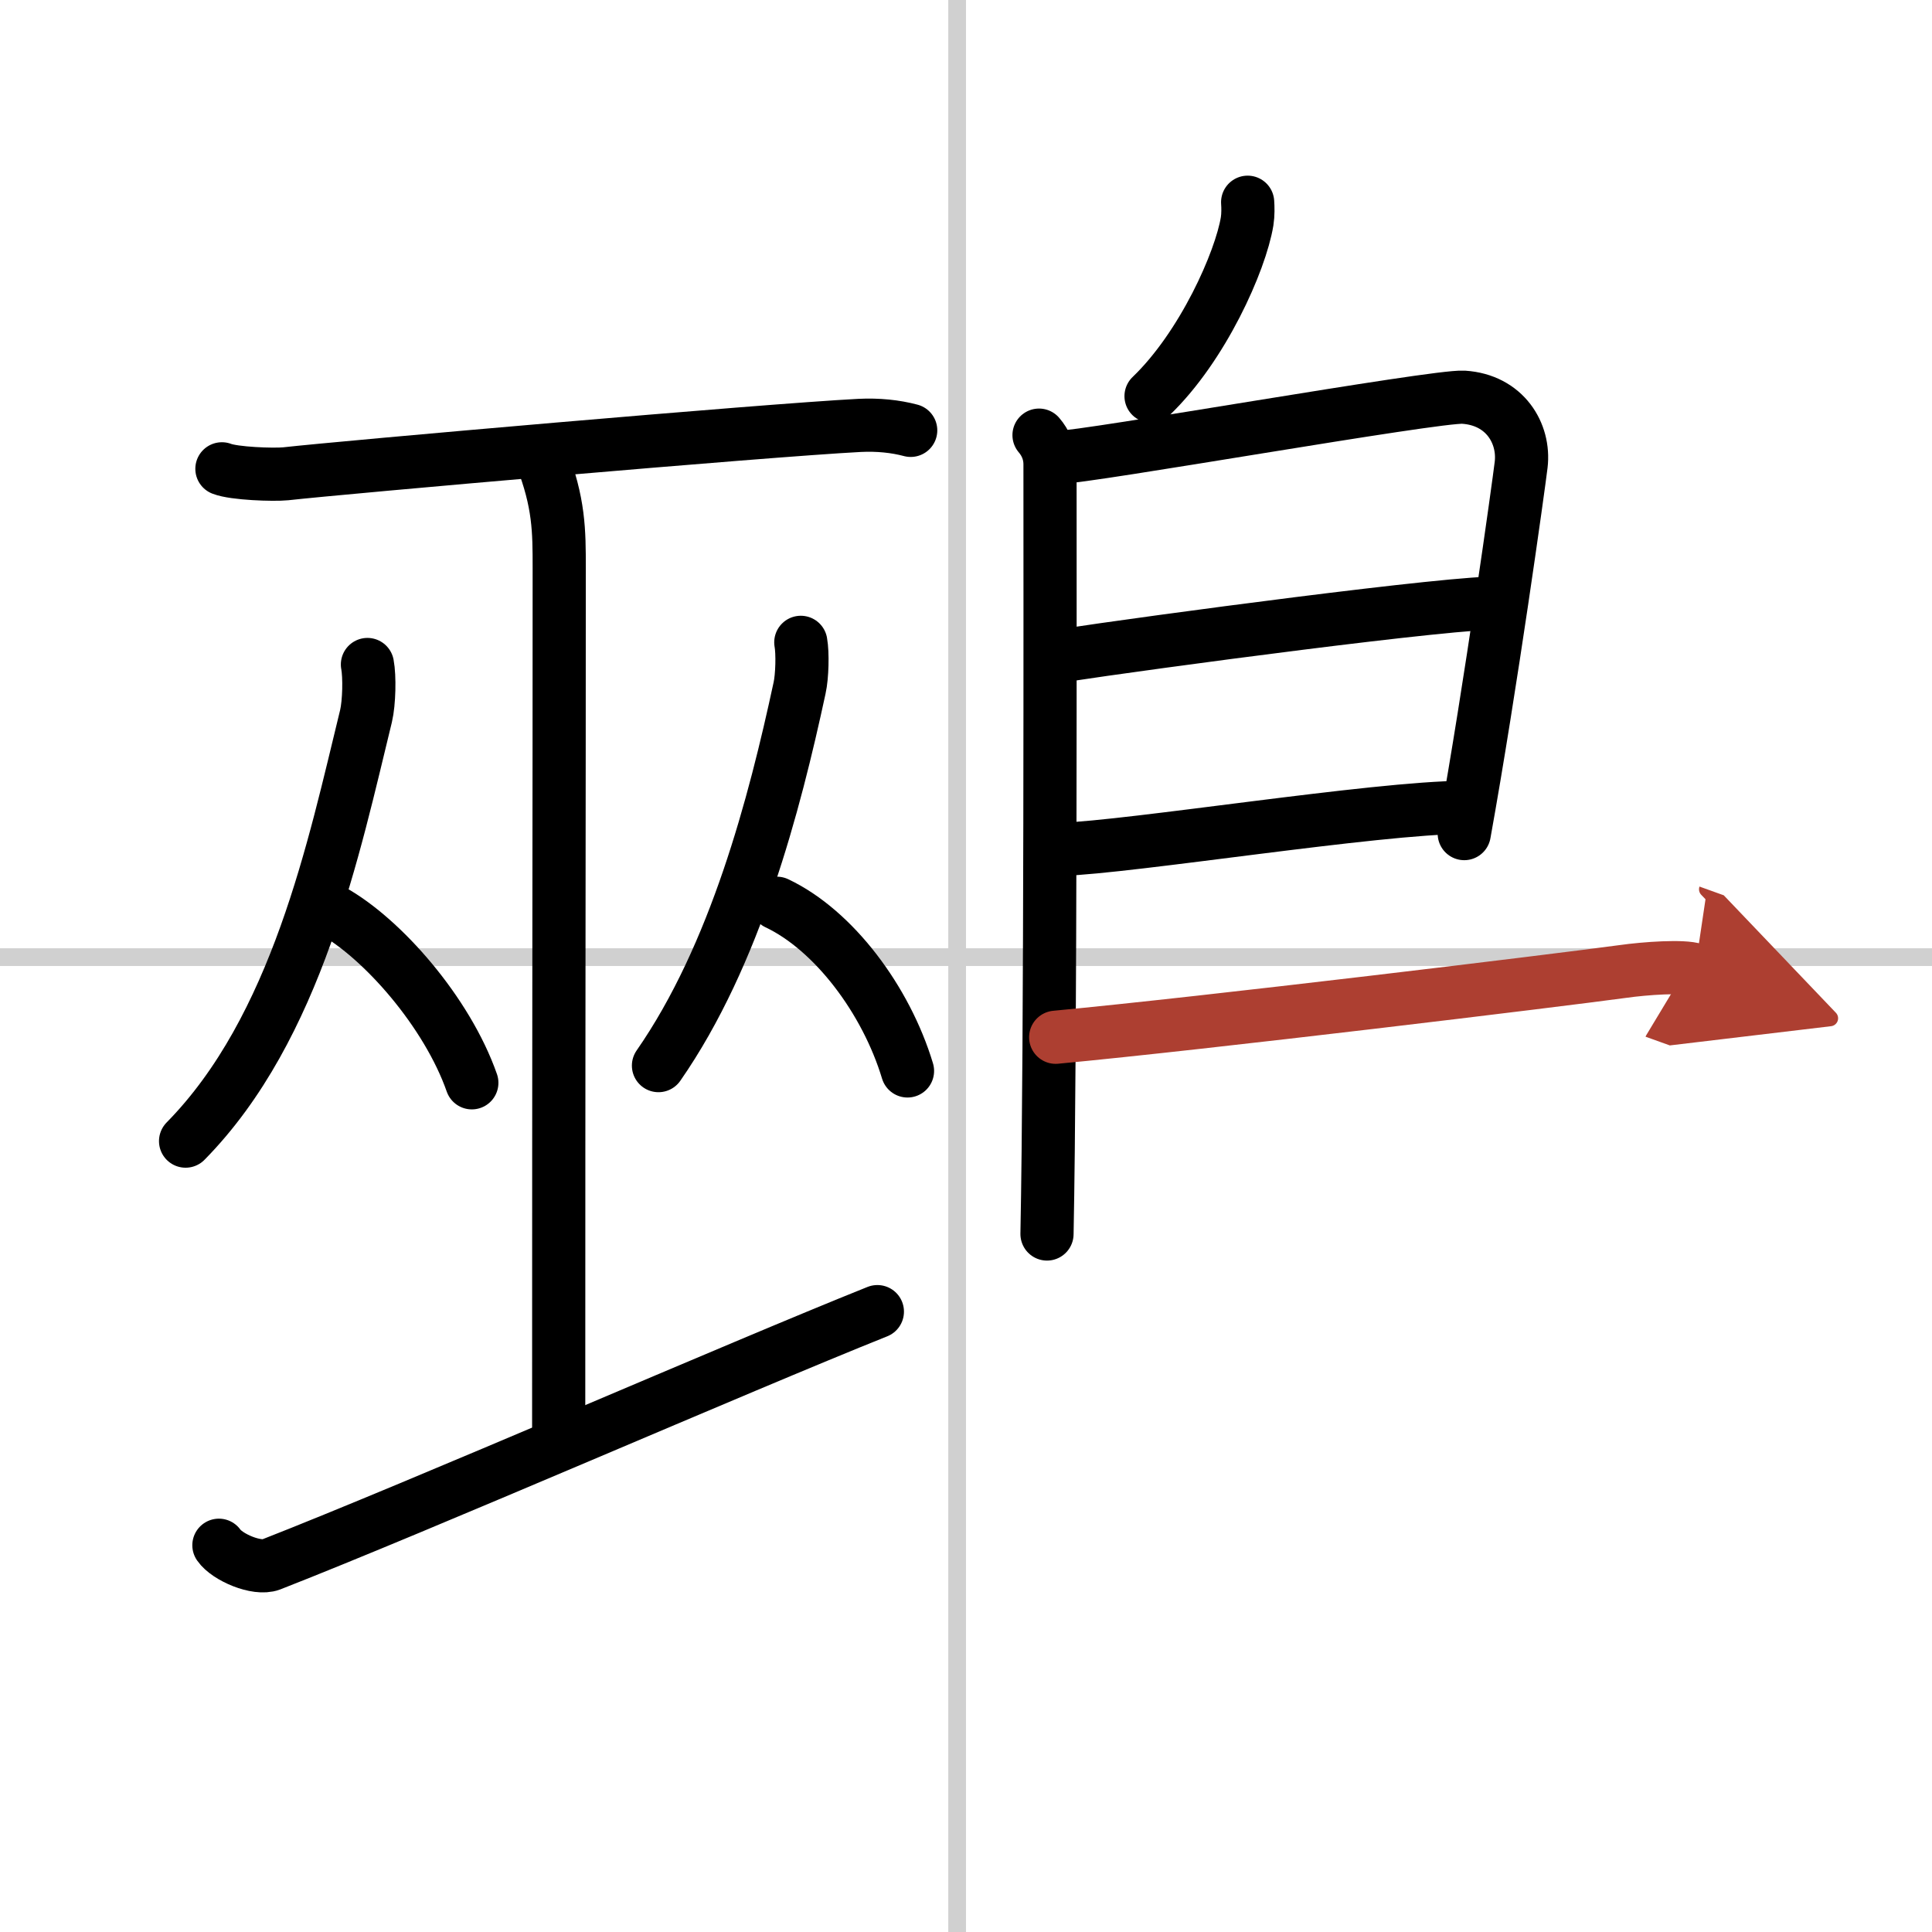
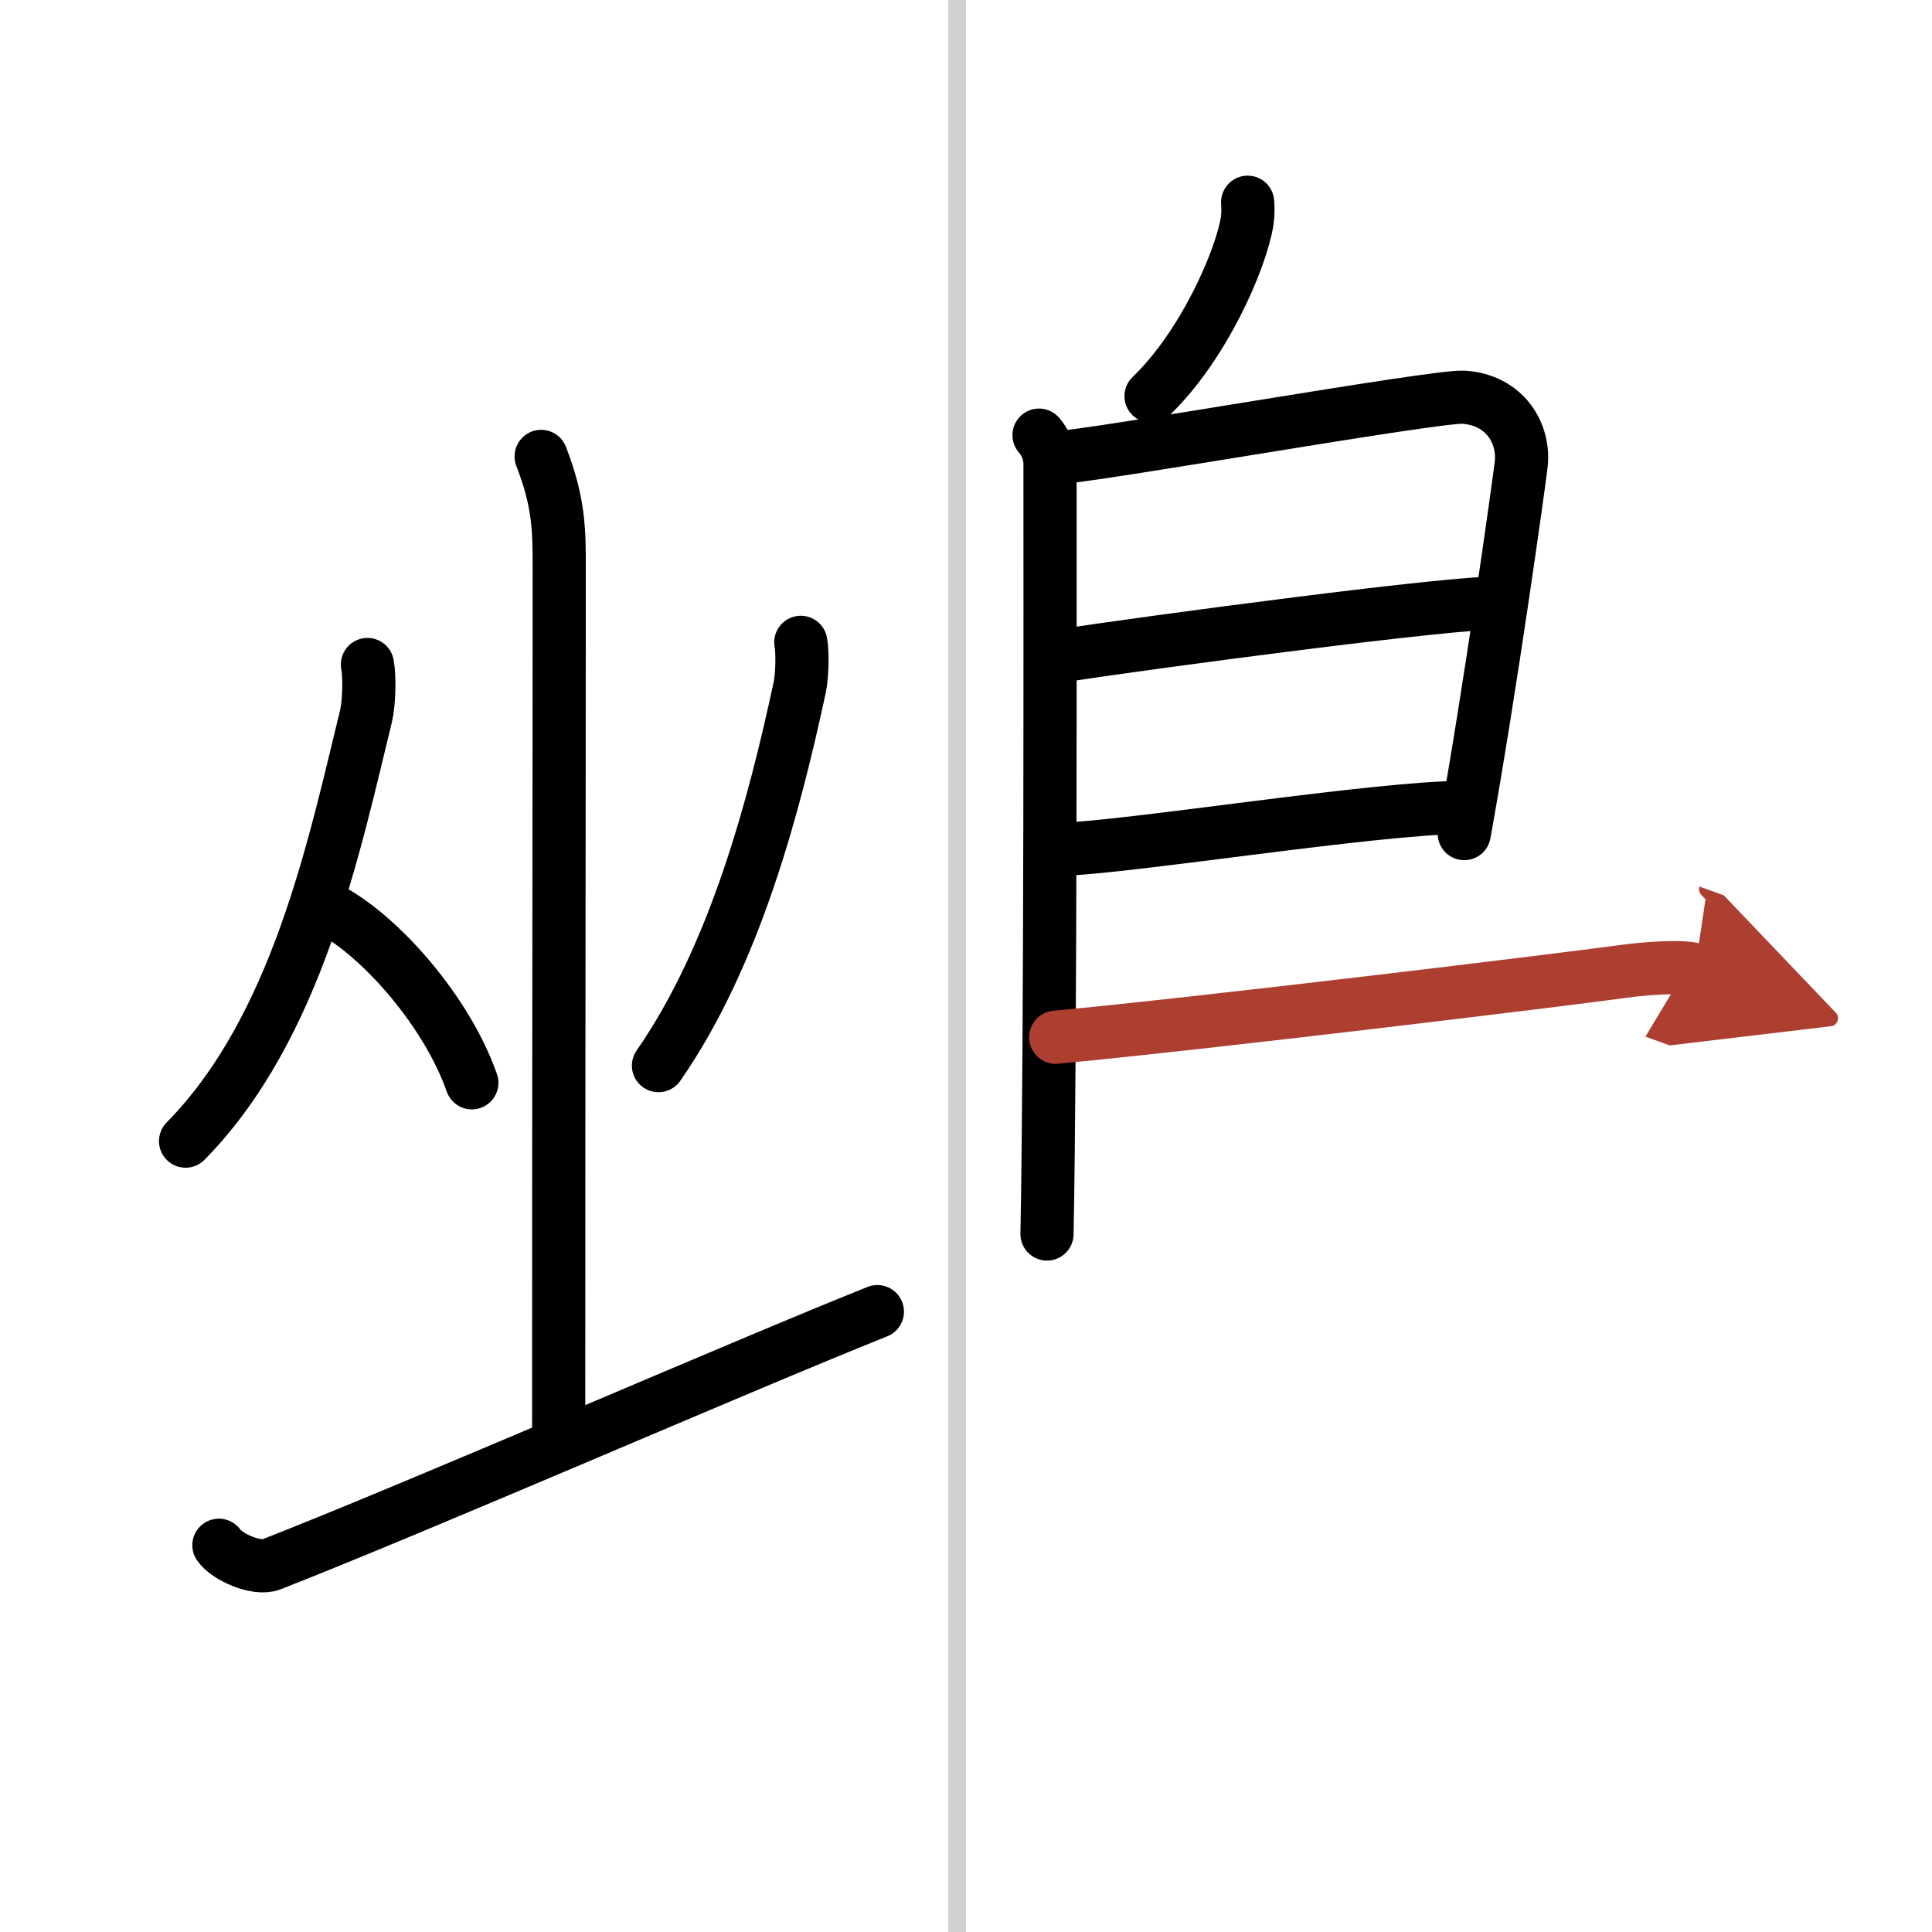
<svg xmlns="http://www.w3.org/2000/svg" width="400" height="400" viewBox="0 0 109 109">
  <defs>
    <marker id="a" markerWidth="4" orient="auto" refX="1" refY="5" viewBox="0 0 10 10">
      <polyline points="0 0 10 5 0 10 1 5" fill="#ad3f31" stroke="#ad3f31" />
    </marker>
  </defs>
  <g fill="none" stroke="#000" stroke-linecap="round" stroke-linejoin="round" stroke-width="3">
    <rect width="100%" height="100%" fill="#fff" stroke="#fff" />
    <line x1="54" x2="54" y2="109" stroke="#d0d0d0" stroke-width="1" />
-     <line x2="109" y1="54" y2="54" stroke="#d0d0d0" stroke-width="1" />
-     <path d="m12.52 26.45c0.68 0.27 2.91 0.35 3.6 0.28 3.21-0.36 26.99-2.45 32.38-2.73 1.05-0.05 2.01 0.05 2.88 0.28" />
    <path d="m30.53 25.75c1.02 2.62 1.02 4.2 1.02 6.3 0 14.7-0.03 23.75-0.03 48.95" />
    <path d="m20.73 37.49c0.13 0.68 0.1 2.15-0.08 2.91-1.8 7.36-3.9 17.6-10.18 23.98" />
    <path d="m18.72 51.36c2.86 1.58 6.51 5.76 7.9 9.73" />
    <path d="m45.18 36.24c0.11 0.6 0.08 1.91-0.07 2.58-1.41 6.54-3.62 15.06-7.96 21.3" />
-     <path d="m43.83 50.96c3.21 1.52 6.16 5.45 7.37 9.46" />
    <path d="M12.35,87.18c0.47,0.68,2.14,1.39,2.93,1.09C23.82,84.93,41.65,77.14,49.5,74" />
    <path d="m70.39 11.41c0.02 0.27 0.03 0.7-0.03 1.08-0.37 2.25-2.5 7.06-5.42 9.86" />
    <path d="m58.62 24.55c0.35 0.41 0.62 0.96 0.62 1.64 0 6.85 0.04 32.66-0.17 43.43" />
    <path d="m59.67 25.81c1.62 0 21.33-3.5 22.9-3.4 2.33 0.15 3.46 2.04 3.25 3.81-0.13 1.09-1.71 12.49-3.21 20.81" />
    <path d="m59.93 36.99c4.82-0.74 22.46-3.1 24.7-2.96" />
    <path d="m59.83 47.92c4.03-0.13 17.75-2.35 22.77-2.37" />
    <path d="m59.56 58.52c8.51-0.8 28.33-3.21 31.99-3.71 1.27-0.18 3.44-0.33 4.08-0.1" marker-end="url(#a)" stroke="#ad3f31" />
  </g>
</svg>